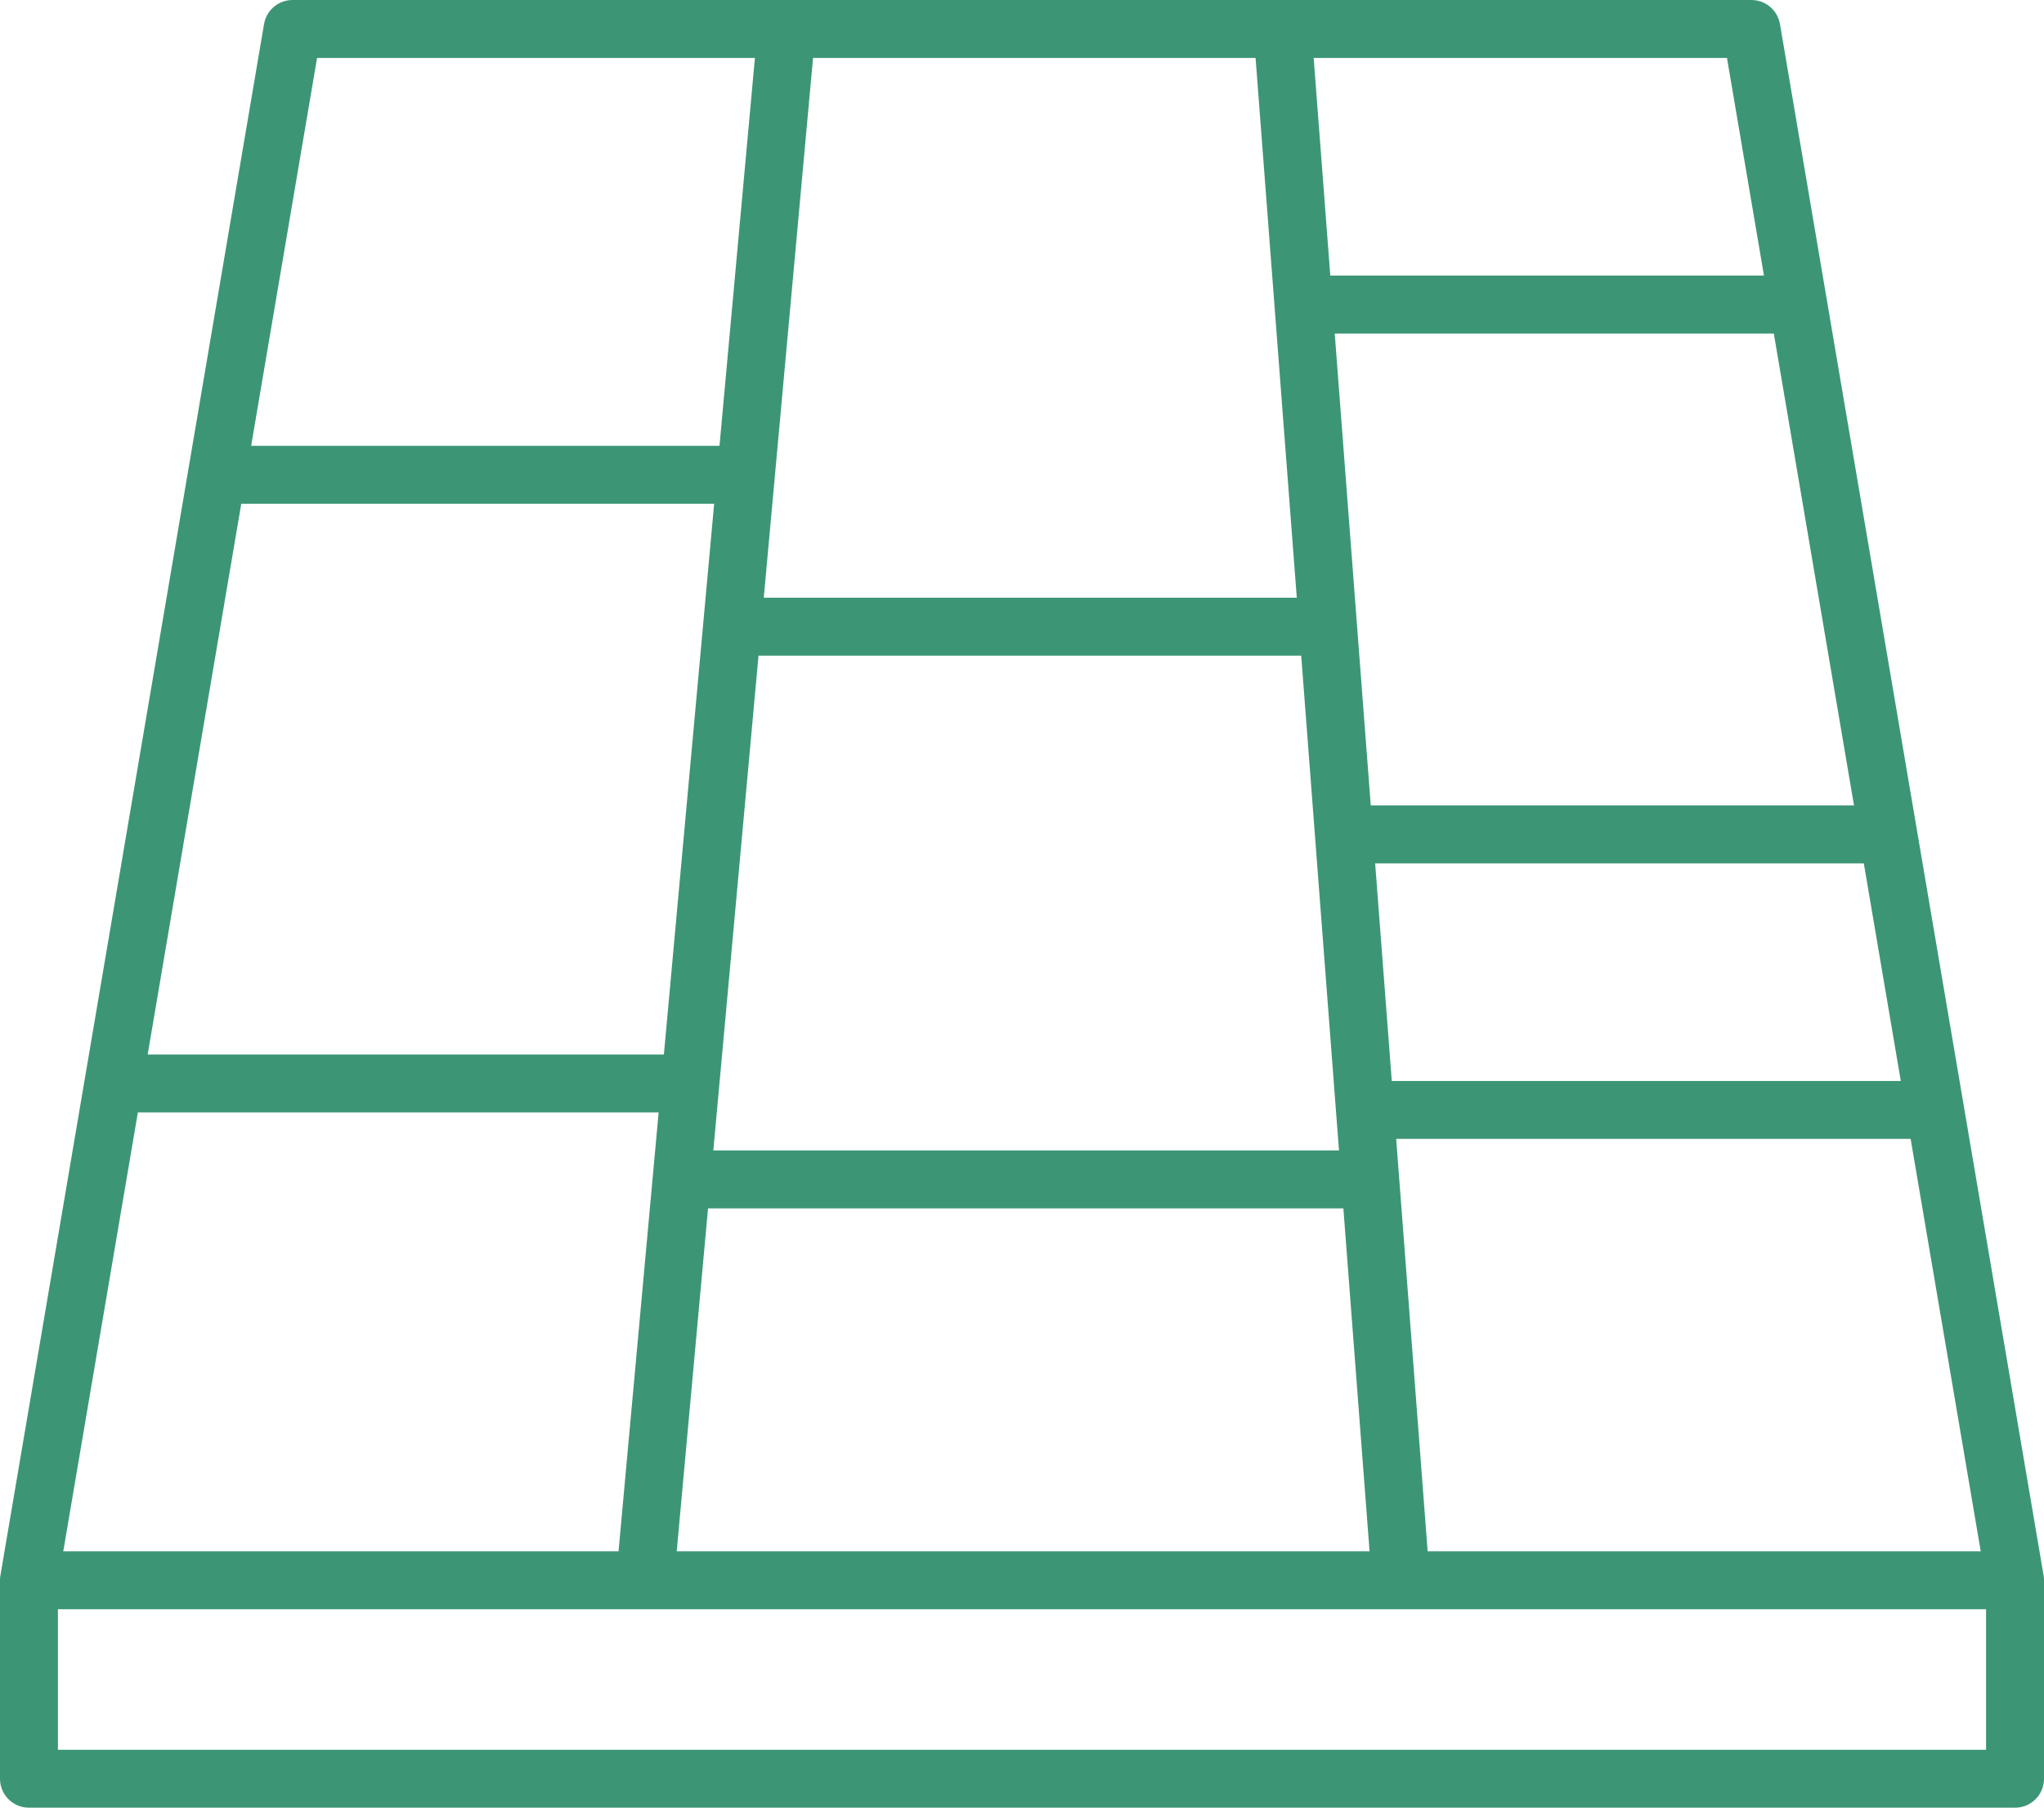
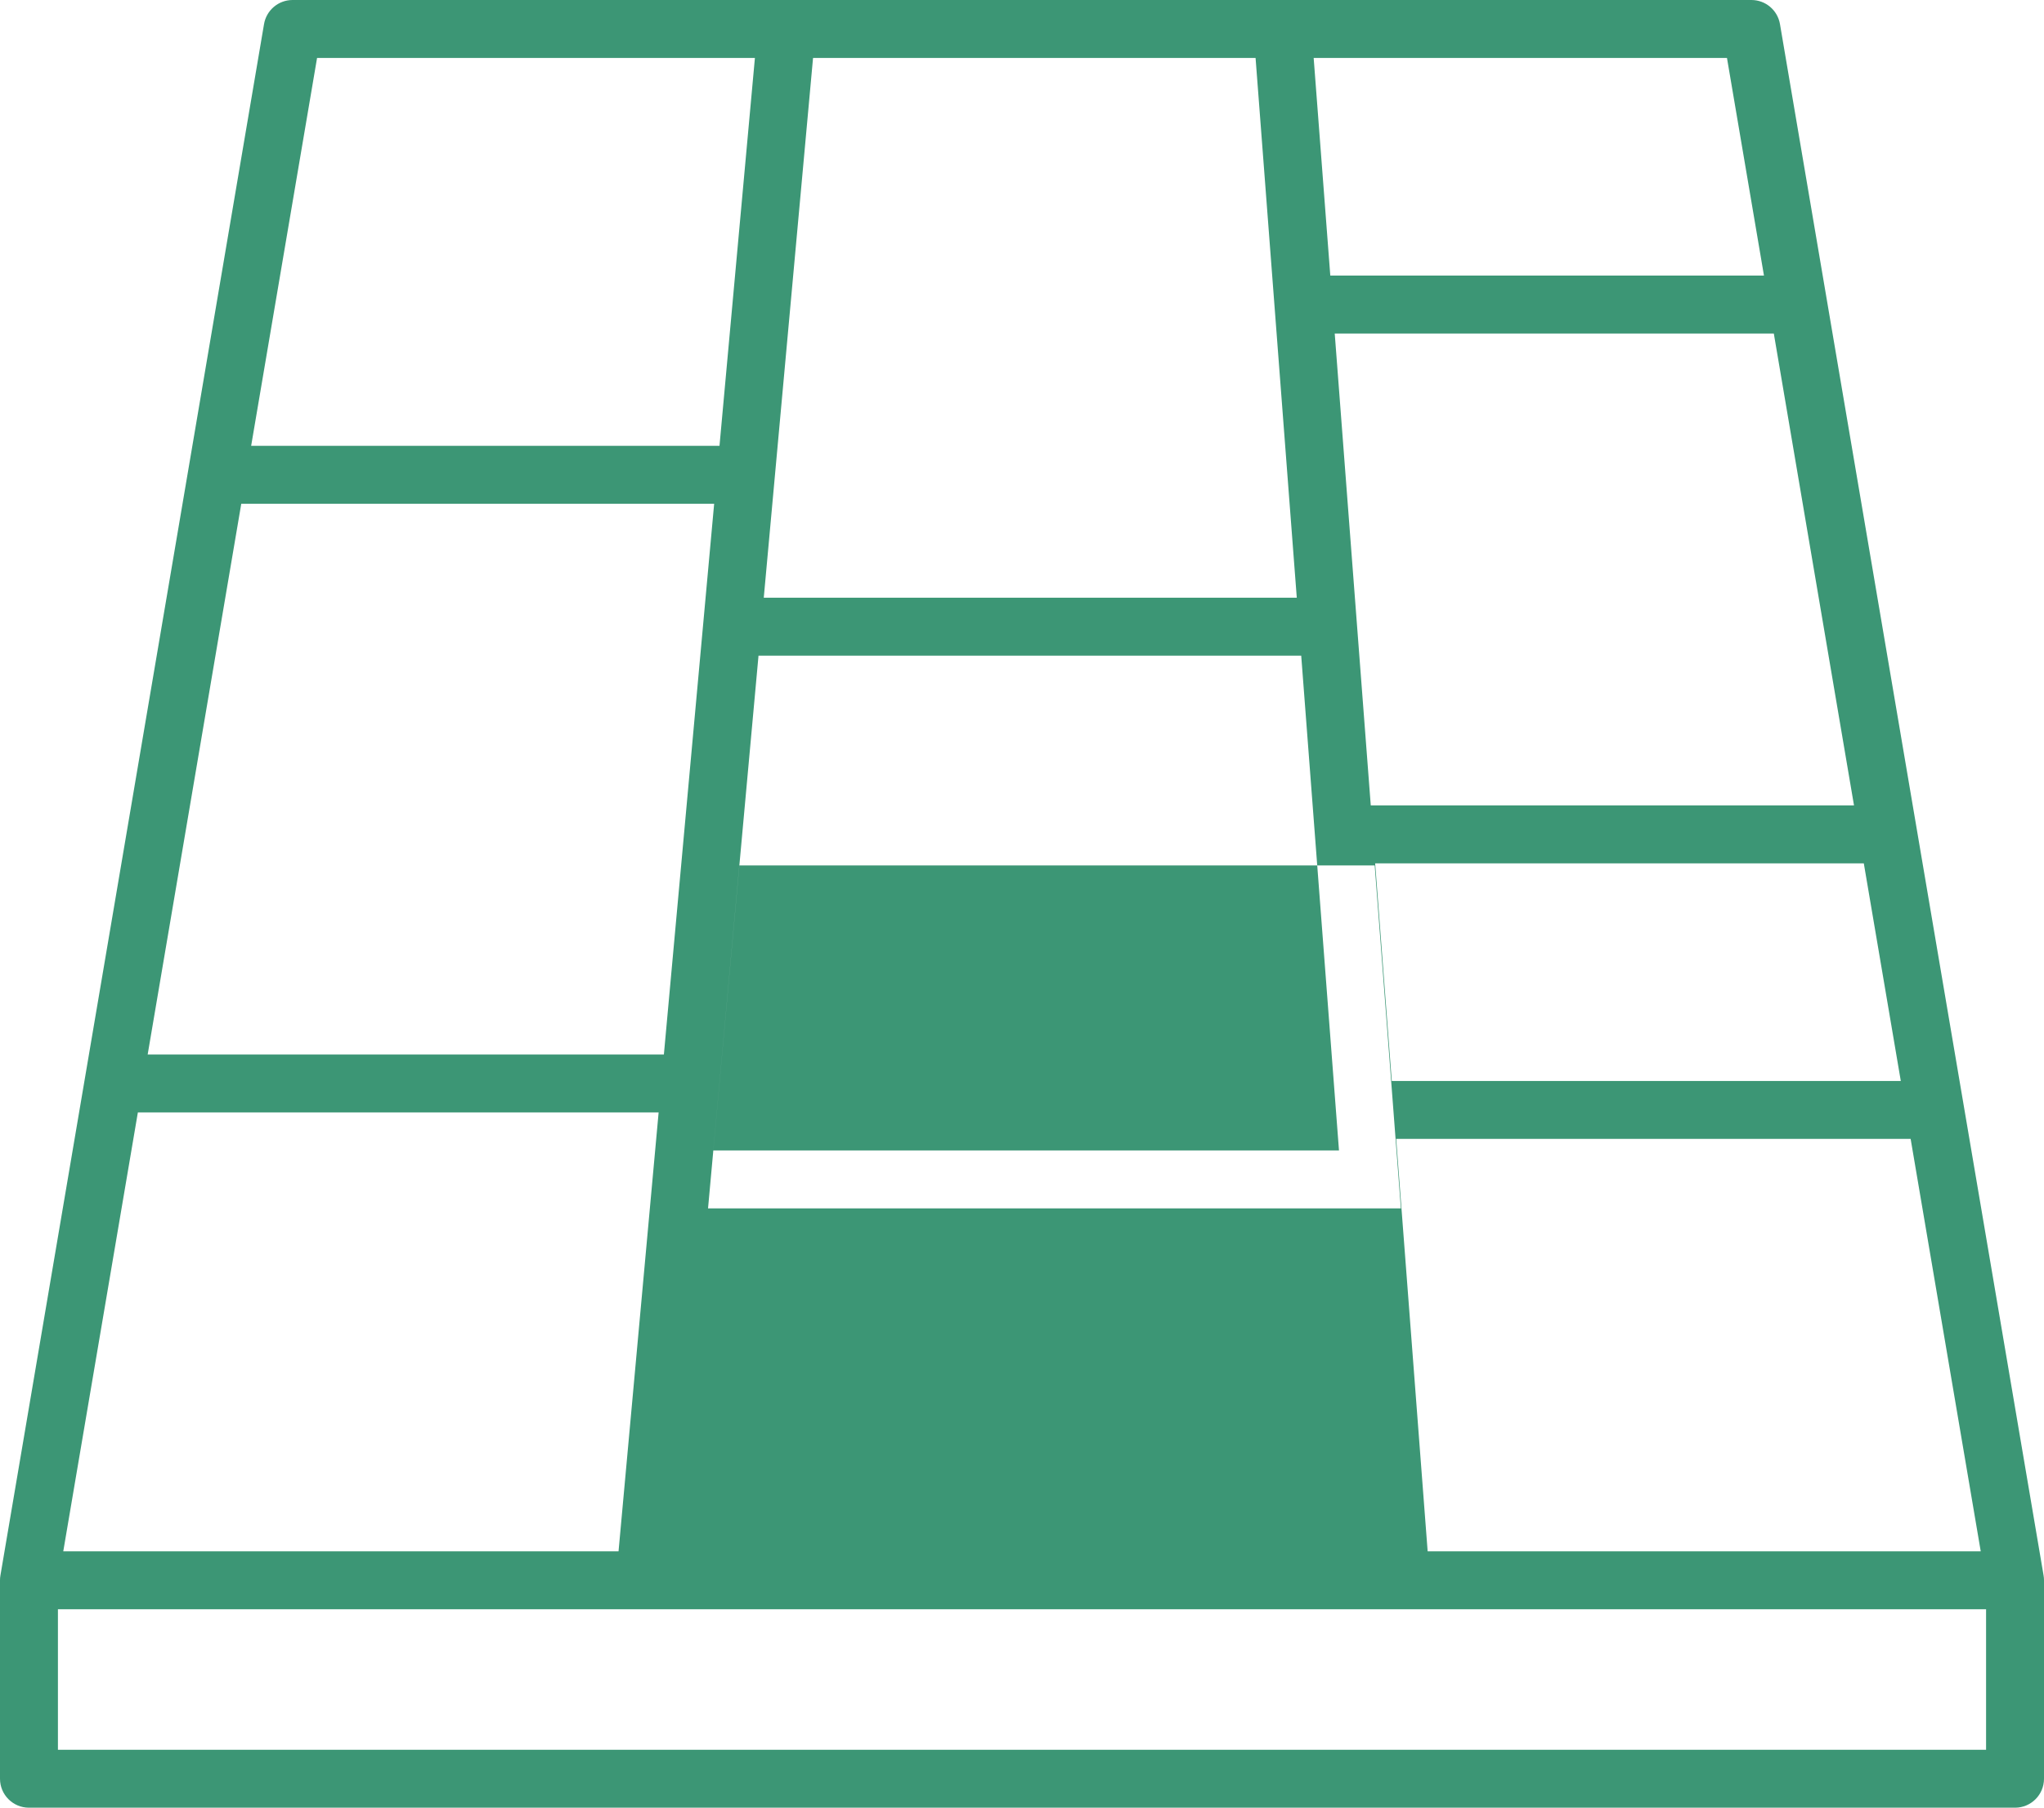
<svg xmlns="http://www.w3.org/2000/svg" id="Layer_2" data-name="Layer 2" viewBox="0 0 494 436.82">
  <defs>
    <style>
      .cls-1 {
        fill: #3c9675;
        fill-rule: evenodd;
      }
    </style>
  </defs>
  <g id="Layer_2-2" data-name="Layer 2">
    <g id="hardwood_12326985">
-       <path class="cls-1" d="M493.9,380.7c.07.39.1.78.1,1.17v47.95c0,3.87-3.13,7-7,7H7c-3.87,0-7-3.13-7-7v-47.95c0-.39.03-.79.1-1.17L63.81,5.83c.57-3.37,3.49-5.83,6.9-5.83h352.58c3.41,0,6.33,2.46,6.9,5.83l63.71,374.87ZM14,388.87v33.95h466v-33.95H14ZM182.45,14h-105.82l-15.93,93.73h113.19c4.9-53.66,8.56-93.73,8.56-93.73ZM58.31,121.73l-22.62,133.08h124.76c3.96-43.33,8.35-91.37,12.15-133.08H58.31ZM33.32,268.81l-18.03,106.06h134.2c1.4-15.31,5.17-56.61,9.69-106.06H33.32ZM303.45,14h-106.95l-11.91,130.43h128.82l-9.96-130.43ZM478.71,374.87l-16.94-99.66h-124.34l7.61,99.66h133.67ZM459.39,261.21l-8.94-52.59h-118.1l4.02,52.59h123.03ZM448.08,194.62l-19.38-114.03h-106.12l8.71,114.03h116.79ZM426.32,66.59l-8.94-52.59h-99.89l4.02,52.59h104.81ZM171.12,292l-7.57,82.87h167.45l-6.33-82.87h-153.56ZM183.32,158.43l-10.92,119.57h151.21l-9.13-119.57h-131.16Z" />
+       <path class="cls-1" d="M493.9,380.7c.07.39.1.78.1,1.17v47.95c0,3.87-3.13,7-7,7H7c-3.87,0-7-3.13-7-7v-47.95c0-.39.03-.79.1-1.17L63.81,5.83c.57-3.37,3.49-5.83,6.9-5.83h352.58c3.41,0,6.33,2.46,6.9,5.83l63.71,374.87ZM14,388.87v33.95h466v-33.95H14ZM182.45,14h-105.82l-15.93,93.73h113.19c4.9-53.66,8.56-93.73,8.56-93.73ZM58.31,121.73l-22.62,133.08h124.76c3.96-43.33,8.35-91.37,12.15-133.08H58.31ZM33.32,268.81l-18.03,106.06h134.2c1.4-15.31,5.17-56.61,9.69-106.06H33.32ZM303.45,14h-106.95l-11.91,130.43h128.82l-9.96-130.43ZM478.71,374.87l-16.94-99.66h-124.34l7.61,99.66h133.67ZM459.39,261.21l-8.94-52.59h-118.1l4.02,52.59h123.03ZM448.08,194.62l-19.38-114.03h-106.12l8.71,114.03h116.79ZM426.32,66.59l-8.94-52.59h-99.89l4.02,52.59h104.81ZM171.12,292h167.45l-6.33-82.87h-153.56ZM183.32,158.43l-10.92,119.57h151.21l-9.13-119.57h-131.16Z" />
    </g>
  </g>
</svg>